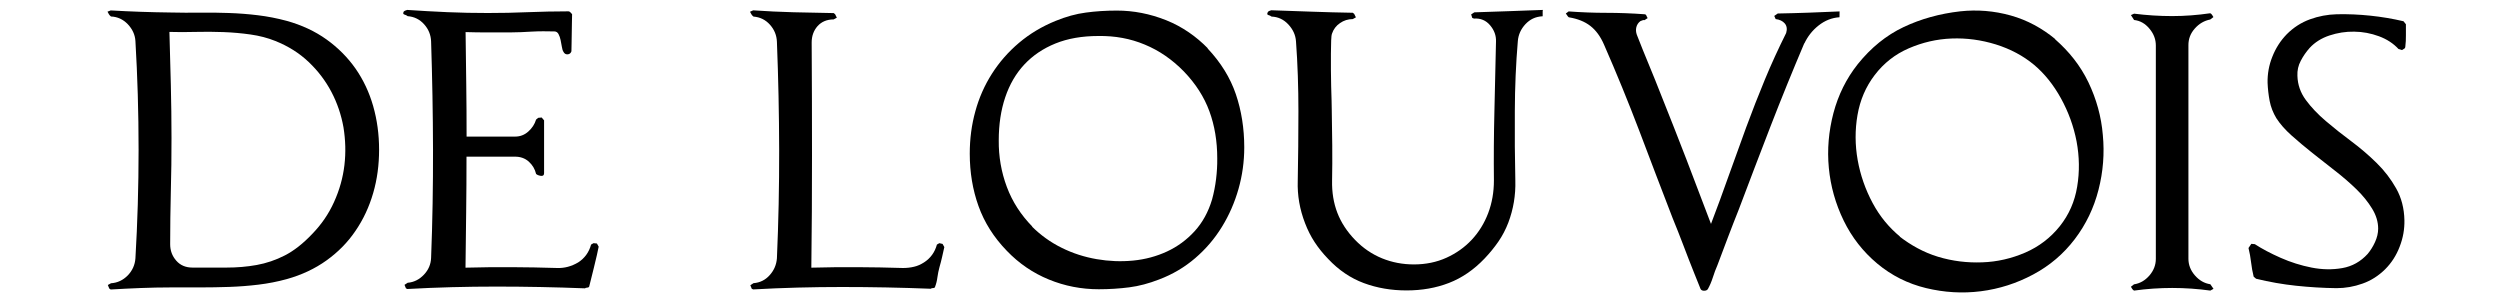
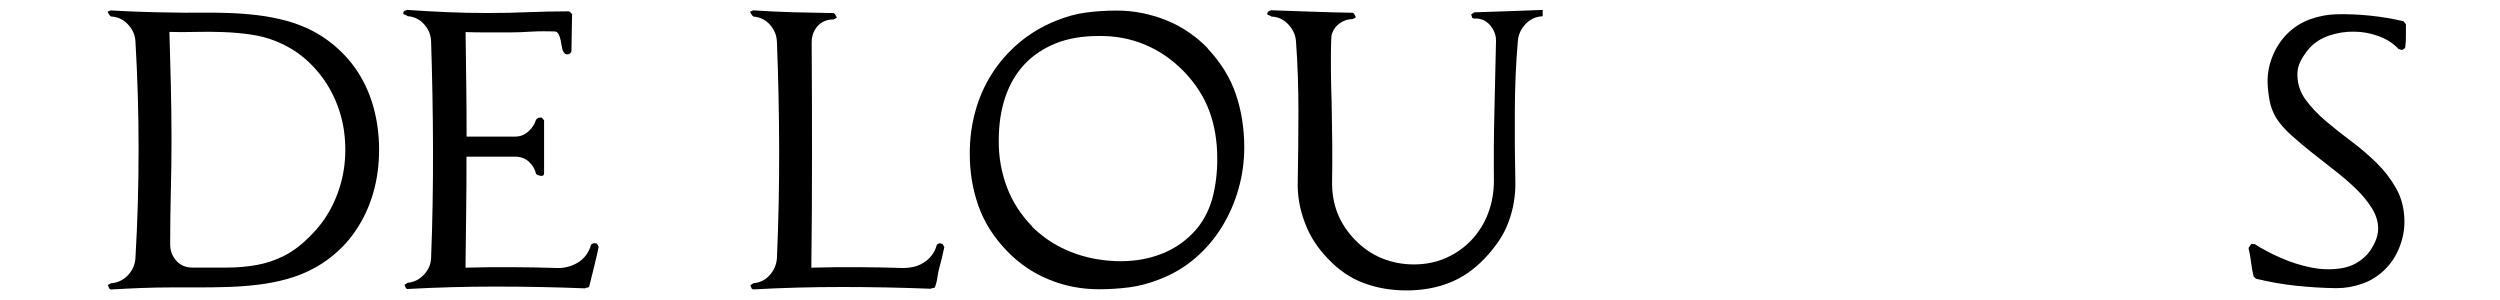
<svg xmlns="http://www.w3.org/2000/svg" version="1.1" id="Layer_1" x="0px" y="0px" viewBox="0 0 3000 360" enable-background="new 0 0 3000 360" xml:space="preserve">
  <g>
    <path fill="none" d="M2473.1,123.2c-9-16.2-19.7-29.6-32.3-40.3c-13.2-10.9-28.5-19.1-45.9-24.5c-17.5-5.5-35.2-7.8-53.1-7.1   c-17.9,0.7-35,4.6-51.4,11.7c-16.4,7.1-30,17.8-40.9,32.1c-10.6,14-17.5,29.9-20.6,47.8c-3.1,17.9-3,35.9,0.2,53.9   c3.2,18,9.2,35.5,18,51.8c8.8,16.4,19.8,29.3,32.9,40.3h-0.4c13.1,10,28.5,18.8,45.9,24.1c17.5,5.3,35.2,7.5,53.1,6.8   c17.9-0.7,35.1-4.7,51.6-11.8c16.5-7.1,30.3-17.7,41.5-31.7c10.9-13.7,17.8-29.5,20.8-47.4c2.9-17.9,2.7-35.9-0.8-54.1   C2488.3,156.7,2482.1,139.5,2473.1,123.2z" />
    <path fill="none" d="M397.5,110.3c-7-13.3-16.1-25.2-27.3-35.9c-11.2-10.6-24.5-19-39.9-25.2c-9.2-3.6-19.2-6.2-29.8-7.8   C290,40,279,39,267.9,38.5c-11.2-0.4-22.3-0.5-33.4-0.2c-11.1,0.3-21.5,0.3-31.3,0c0.6,21.3,1.1,42.5,1.7,63.6   c0.6,21.1,0.8,42.3,0.8,63.6c0,21.5-0.3,42.9-0.8,64c-0.6,21.1-0.8,42.3-0.8,63.6c0,7.6,2.4,14.1,7.3,19.6   c4.9,5.6,11.4,8.3,19.5,8.3c14.5,0,28.1,0,40.7,0s24.7-1,36.3-3.1c11.6-2.1,22.9-5.9,33.8-11.5c10.9-5.6,21.8-14.1,32.7-25.6   c11.2-11.5,20-24.3,26.4-38.6c6.4-14.3,10.6-28.9,12.4-44.1c1.8-15.1,1.4-30.2-1.3-45.3C409.3,137.8,404.5,123.6,397.5,110.3z" />
-     <path fill="none" d="M1420.5,85.8c-14-14.3-29.6-25-46.8-32.1c-17.2-7.1-35.7-10.6-55.6-10.3c-19.6,0-36.8,3-51.6,9   c-14.8,6-27.3,14.4-37.3,25.2c-10.1,10.8-17.7,23.9-22.9,39.2c-5.2,15.4-7.8,32.6-7.8,51.6c-0.3,19.3,2.9,38.1,9.7,56   c6.7,17.9,16.9,33.6,30.6,47.6h-0.4c10.1,10,21.9,18.7,35.5,25.4c13.6,6.7,27.6,11.2,42.2,13.8c14.5,2.5,29.1,3,43.6,1.6   c14.5-1.4,28.1-5.1,40.7-10.9s23.6-14,33.1-24.3c9.5-10.3,16.5-23.1,21-38.2c2.2-8.1,3.8-16.3,4.8-24.5c1-8.2,1.5-16.4,1.5-24.5   c0-20.4-3.1-39.2-9.4-56.4C1445,116.6,1434.7,100.6,1420.5,85.8z" />
    <path d="M426.7,82.4c-9.4-13.4-21-25.1-34.8-35c-13.8-9.9-29.9-17.4-48-22.4c-11.5-3.1-22.9-5.3-34.4-6.7   c-11.5-1.4-23.1-2.3-34.8-2.7c-11.7-0.4-23.4-0.6-35-0.4c-11.6,0.1-23.3,0.1-35-0.2c-24.1-0.3-48-1.1-71.8-2.5L129,14   c0.6,1.1,1.1,2.2,1.7,3.1c0.6,1,1.4,1.9,2.5,2.7c7.8,0.3,14.5,3.4,20.1,9.2c5.6,5.9,8.7,12.6,9.2,20.1c2.5,42.5,3.8,86,3.8,130.5   s-1.3,88-3.8,130.5c-0.6,7.8-3.6,14.6-9.2,20.4c-5.6,5.7-12.3,8.9-20.1,9.4l-3.8,2.1l1.7,4.2l1.7,1.2c24.1-1.4,48.1-2.5,72.2-2.5   c11.5,0,23.1,0,34.8,0c11.7,0,23.5-0.2,35.2-0.6c11.7-0.4,23.4-1.3,35-2.7c11.6-1.4,23-3.6,34.2-6.7c17.9-5,33.8-12.5,47.6-22.4   c13.8-9.9,25.5-21.7,34.8-35.5c9.4-13.7,16.4-28.8,21.2-45.3c4.8-16.5,7.1-33.8,7.1-52c0-18.5-2.4-35.9-7.1-52.4   C443.1,110.8,436,95.8,426.7,82.4z M413.3,198.2c-1.8,15.1-5.9,29.8-12.4,44.1c-6.4,14.3-15.2,27.1-26.4,38.6   c-10.9,11.5-21.8,20-32.7,25.6c-10.9,5.6-22.2,9.4-33.8,11.5c-11.6,2.1-23.7,3.1-36.3,3.1s-26.2,0-40.7,0c-8.1,0-14.6-2.7-19.5-8.3   c-4.9-5.6-7.3-12.1-7.3-19.7c0-21.3,0.3-42.4,0.8-63.6c0.6-21.1,0.8-42.4,0.8-64c0-21.3-0.3-42.4-0.8-63.6   c-0.6-21.1-1.1-42.3-1.7-63.6c9.8,0.3,20.2,0.3,31.3,0c11-0.3,22.2-0.2,33.4,0.2c11.2,0.4,22.1,1.4,32.7,2.9   c10.6,1.5,20.6,4.1,29.8,7.8c15.4,6.2,28.7,14.5,39.9,25.2c11.2,10.6,20.3,22.6,27.3,35.9c7,13.3,11.8,27.5,14.5,42.6   C414.6,168,415.1,183.1,413.3,198.2z" />
    <path d="M712.2,291.8l-2.9,1.7c-2.5,9.2-7.7,16.4-15.5,21.4c-8.1,4.8-16.5,7-25.2,6.7c-18.5-0.6-36.8-0.9-55-1   c-18.2-0.1-36.5,0.1-55,0.6c0.3-22.4,0.6-44.5,0.8-66.6c0.3-22.1,0.4-44.6,0.4-66.6h58.3c6.4,0,11.9,1.9,16.4,5.9   c4.5,4.1,7.4,8.9,8.8,14.8c1.1,1.1,3,1.9,5.6,2.3c2.7,0.4,4-0.7,4-3.2v-63.4l-2.9-3.4l-4.2,0.4l-2.5,2.1   c-1.7,5.6-4.8,10.3-9.4,14.4c-4.6,4.1-9.9,6-15.7,6h-58.3c0-21-0.1-41.8-0.4-62.6c-0.3-20.8-0.6-41.8-0.8-62.8   c8.9,0.3,17.8,0.4,26.4,0.4c8.9,0,17.9,0,26.9,0c8.9,0,17.8-0.5,26.6-1s17.7-0.4,26.6-0.2c2.2,0,3.9,1.1,5,3.2   c1.1,2.1,2,4.5,2.5,7.1c0.6,2.7,1,5.3,1.5,8c0.4,2.7,1,4.7,1.9,6.1c1.1,2.2,2.8,3.3,5,3.1c2.2-0.1,3.8-1.3,4.6-3.6   c0-2.5,0.1-5.8,0.2-9.9c0.1-4.1,0.2-8.2,0.2-12.4c0-4.2,0.1-8.3,0.2-12.4c0.1-4.1,0.2-7.3,0.2-9.9c-0.6-0.6-1.2-1.3-1.9-2.1   c-0.7-0.8-1.6-1.3-2.7-1.3c-16.2,0-32.3,0.4-48.3,1c-15.9,0.7-32,1-48.3,1c-16.2,0-32.3-0.3-48.3-1c-15.9-0.7-32-1.6-48.3-2.7   c-3.1,0.8-4.6,1.8-4.6,2.9c-0.6,1.4-0.1,2.3,1.3,2.7c1.4,0.4,2.7,1,3.8,1.9c7.8,0.6,14.4,3.8,19.7,9.7c5.3,5.9,8.1,12.7,8.4,20.6   c1.4,43.4,2.2,86.6,2.3,129.9c0.1,43.2-0.6,86.5-2.3,129.9c-0.3,7.6-3.1,14.3-8.6,20.1s-12,9.1-19.5,9.7l-3.8,2.5l1.7,4.2l1.7,0.8   c35.8-2,71.3-2.9,106.6-2.9s70.8,0.7,106.6,2.1c0.6-0.6,1.4-0.8,2.5-0.8c1.1,0,2-0.4,2.5-1.3c0.3-1.1,1-3.9,2.1-8.4   c1.1-4.5,2.3-9.3,3.6-14.5c1.3-5.2,2.4-10.2,3.6-15.1c1.1-4.9,1.8-8.2,2.1-9.9l-2.1-3.8L712.2,291.8z" />
    <path d="M1127.2,291.8l-2.9,1.7c-2.5,9.2-7.7,16.4-15.5,21.4c-3.9,2.5-7.9,4.3-12,5.2c-4.1,1-8.5,1.5-13.2,1.5   c-18.5-0.6-36.8-0.9-55-1c-18.2-0.1-36.5,0.1-55,0.6c0.6-45.3,0.8-90.3,0.8-135.1c0-44.8-0.1-89.8-0.4-135.1   c0-7.8,2.4-14.4,7.1-19.7c4.8-5.3,11.2-8,19.3-8l3.8-2.1l-2.1-4.2l-1.7-1.3c-16.2-0.3-32.3-0.6-48.3-1c-15.9-0.4-32-1.2-48.3-2.3   l-3.8,1.7c0.6,1.1,1.1,2.2,1.7,3.1c0.6,1,1.4,1.9,2.5,2.7c7.8,0.6,14.4,3.8,19.7,9.7c5.3,5.9,8.1,12.7,8.4,20.6   c1.7,43.4,2.6,86.6,2.7,129.9c0.1,43.2-0.8,86.5-2.7,129.9c-0.6,7.6-3.4,14.3-8.6,20.1c-5.2,5.9-11.7,9.1-19.5,9.7l-3.8,2.5   l1.7,4.2l1.7,0.8c35.8-2,71.3-2.9,106.6-2.9s70.8,0.7,106.6,2.1c0.6-0.6,1.4-0.8,2.5-0.8c1.4,0,2.2-0.4,2.5-1.3   c1.4-3.6,2.4-7.6,2.9-11.7c0.6-4.2,1.4-8.2,2.5-12.2c1.1-3.9,2.2-7.9,3.1-12c1-4.1,1.9-8,2.7-12l-2.1-3.8L1127.2,291.8z" />
    <path d="M1449,58h0.4c-13.7-14-30.4-25.9-49.9-33.7c-19.6-7.8-39.3-11.6-59.2-11.6c-13.2,0-25.6,0.8-37.3,2.4   c-11.7,1.5-23.8,4.9-36.1,9.9c-16.5,6.7-31.2,15.5-44.1,26.4c-12.9,10.9-23.7,23.3-32.5,37.1c-8.8,13.8-15.5,28.9-19.9,45.1   c-4.5,16.2-6.7,33.1-6.7,50.8c0,22.4,3.5,43.4,10.5,62.9c7,19.6,18.3,37.5,34,53.7c14.5,15.1,31.3,26.6,50.4,34.4   c19,7.8,39,11.7,60,11.7c12.6,0,24.8-0.8,36.5-2.3c11.7-1.5,23.6-4.7,35.7-9.4c16.2-6.1,30.7-14.7,43.4-25.6   c12.7-10.9,23.4-23.4,32.1-37.6c8.7-14.1,15.3-29.3,19.9-45.5c4.6-16.2,6.9-32.9,6.9-49.9c0-22.7-3.4-44.1-10.1-63.8   C1476.3,93.3,1465,75,1449,58z M1459.3,214.8c-1,8.3-2.6,16.4-4.8,24.5c-4.5,15.1-11.5,27.8-21,38.2c-9.5,10.4-20.6,18.5-33.1,24.3   s-26.2,9.5-40.7,10.9c-14.5,1.4-29.1,0.8-43.6-1.7c-14.5-2.5-28.6-6.9-42.2-13.7c-13.6-6.7-25.4-15.4-35.5-25.4h0.4   c-13.7-14-23.9-29.7-30.6-47.6c-6.7-17.9-9.9-36.6-9.7-55.9c0-19,2.6-36.3,7.8-51.7c5.2-15.4,12.8-28.5,22.9-39.3   c10.1-10.8,22.5-19.2,37.3-25.2c14.8-6,32-9,51.6-9c19.9-0.3,38.4,3.1,55.6,10.3c17.2,7.1,32.8,17.8,46.8,32.1   c14.3,14.8,24.5,30.8,30.8,48c6.3,17.2,9.4,36,9.4,56.4C1460.8,198.3,1460.3,206.5,1459.3,214.8z" />
    <path d="M1769.2,14.8l-3.8,2.5l1.3,4.2l2.1,0.8c7.8-0.6,14.3,2.1,19.3,8c5,5.9,7.4,12.4,7.1,19.7c-0.6,27.1-1.2,54.9-1.9,83.3   c-0.7,28.4-0.9,56.2-0.6,83.3c0,14-2.3,27.1-6.9,39.2s-11.2,22.8-19.7,31.9c-8.5,9.1-18.7,16.3-30.4,21.6c-11.7,5.3-24.8,8-39,8   c-13.4,0-26.2-2.4-38.2-7.3c-12-4.9-22.8-12.2-32.3-22c-9.8-10.1-16.9-21-21.4-32.7c-4.5-11.7-6.6-24.6-6.3-38.6   c0.3-13.4,0.3-27.5,0.2-42.4c-0.1-14.8-0.4-29.1-0.6-42.8c0-2.2-0.1-5.9-0.2-10.9c-0.1-5-0.3-10.8-0.5-17.2   c-0.1-6.4-0.3-13-0.3-19.7c0-7,0-13.4,0-19.3c0-6.1,0.1-11.4,0.3-15.7c0.1-4.3,0.5-7.2,1.1-8.6c1.7-5,4.8-9.2,9.5-12.4   c4.6-3.2,9.7-4.8,15.3-4.8l3.8-2.1l-2.1-4.2l-1.7-1.3c-16.5-0.3-32.8-0.7-48.9-1.3c-16.1-0.6-32.4-1.1-48.9-1.7   c-2,0.6-3.2,1.1-3.8,1.7c-1.4,2.2-1.3,3.6,0.2,4c1.5,0.4,2.9,1,4,1.9c7.8,0.3,14.5,3.4,20.1,9.4c5.6,6,8.7,12.8,9.2,20.4   c2,27.1,2.9,55.1,2.9,83.9c0,28.5-0.3,56.4-0.8,83.5c-0.6,17.3,2.4,34.3,8.8,50.8c3.1,8.1,6.9,15.7,11.5,22.7   c4.6,7,10,13.7,16.2,20.1c12.6,13.4,26.9,23.1,42.8,29c15.9,5.9,33,8.8,51.2,8.8c18.5,0,35.5-3,51-9c15.5-6,29.7-15.7,42.6-29.2   c6.1-6.4,11.7-13.2,16.6-20.3c4.9-7.1,8.9-14.8,12-22.9c6.1-16.2,8.9-33,8.4-50.4c-0.6-27.1-0.8-55-0.6-83.7   c0.1-28.7,1.3-56.6,3.6-83.7c0.6-7.8,3.8-14.6,9.2-20.4c5.5-5.7,11.6-8.9,20.6-9.4c0-1.4,0-2.7,0-3.8c0-1.1-0.1-2.4,0.2-3.8   c-13.7,0.6-27.5,1-41,1.5C1796.6,13.8,1782.9,14.3,1769.2,14.8z" />
-     <path d="M2207.5,13.7c-12.6,0.6-25,1-37.1,1.5c-12.2,0.4-24.5,0.8-37.1,1l-4.2,2.9l1.7,3.8c4.8,0.6,8.4,2.3,10.9,5.2   s3.1,6.8,1.7,11.5c-9.2,18.5-17.8,37.1-25.6,56c-7.8,18.9-15.3,38-22.4,57.3c-7.1,19.3-14.1,38.7-21,58.1   c-6.9,19.4-13.9,38.7-21.2,57.7c-9.8-26-19.6-51.7-29.4-77.2c-9.8-25.5-19.9-51-30.2-76.8c-4.8-12.3-9.7-24.5-14.7-36.5   c-5-12-9.9-24.2-14.7-36.5c-1.1-3.1-1.3-6.1-0.6-9c0.7-2.9,2.3-5.4,4.8-7.3c0.6-0.3,1.4-0.6,2.5-1c1.1-0.4,2-0.5,2.5-0.2l3.8-2.5   c-0.6-0.8-1-1.8-1.5-2.9c-0.4-1.1-1.2-1.7-2.3-1.7c-15.1-1.1-30.4-1.7-45.7-1.7c-15.1,0-30.2-0.6-45.3-1.7l-3.4,2.5   c2,3.1,3.2,4.6,3.8,4.6c10.3,1.7,18.9,5.1,25.6,10.3c6.7,5.2,12.2,12.7,16.4,22.4c15.1,34.4,29.2,69,42.4,103.6   c13.1,34.7,26.4,69.5,39.9,104.5c4.5,10.9,8.8,21.9,13,32.9c4.2,11.1,8.5,22.2,13,33.4l7.6,18.9c0.8,1.4,2.2,2.1,4.2,2.1   c2.2,0,3.8-0.7,4.6-2.1c2.2-3.9,4.2-8.5,5.9-13.8c1.7-5.3,3.5-10.2,5.5-14.7c4.2-11.2,8.4-22.3,12.6-33.4c4.2-11,8.5-22.2,13-33.4   c12.6-33.6,25.5-67,38.3-100.3c12.9-33.3,26.4-66.4,40.4-99.4v0.4c4-8.4,9.5-15.6,17.1-21.6c7.6-6,15.9-9.3,25.1-9.9L2207.5,13.7z" />
-     <path d="M2506.1,98.8c-9.7-20.1-23-36.8-40.1-51.8h0.4c-15.7-13-33.5-22.8-53.5-28.4c-20-5.6-40.2-7.2-60.6-5   c-24.6,2.8-47.3,9.1-68,18.9c-20.7,9.8-39,24.6-55,44.5c-13.7,17.3-23.4,36.9-29.2,58.8c-5.7,21.8-7.6,43.7-5.5,65.7   c2.1,22,8,43,17.8,63.2c9.8,20.1,23.2,37.3,40.3,51.6c17.1,14.3,36.6,24.1,58.5,29.4c22,5.3,43.9,6.6,65.9,3.8   c22-2.8,42.9-9.5,62.7-20.1c19.9-10.6,36.5-24.8,49.9-42.4c13.4-17.6,22.9-37.3,28.5-59.2c5.6-21.8,7.3-43.8,5.2-65.7   C2521.6,140,2515.7,118.9,2506.1,98.8z M2492.6,224c-2.9,17.9-9.9,33.7-20.8,47.4c-11.2,14-25,24.5-41.5,31.7   c-16.5,7.1-33.7,11.1-51.6,11.7c-17.9,0.7-35.6-1.4-53.1-6.7c-17.5-5.3-32.8-14.1-45.9-24.1h0.4c-13.2-11-24.1-23.9-32.9-40.3   c-8.8-16.4-14.8-33.7-18-51.7c-3.2-18-3.3-36.1-0.2-54c3.1-17.9,9.9-33.9,20.6-47.9c10.9-14.3,24.5-25,40.9-32.1   c16.4-7.1,33.5-11.1,51.4-11.8c17.9-0.7,35.6,1.7,53.1,7.1c17.5,5.5,32.8,13.6,45.9,24.5c12.6,10.6,23.4,24.1,32.3,40.3   c8.9,16.2,15.2,33.4,18.7,51.6C2495.3,188,2495.6,206.1,2492.6,224z" />
-     <path d="M2633.7,34.3c5.2-5.9,11.4-9.5,18.6-10.9l3.8-2.9c-0.3-0.6-0.8-1.4-1.5-2.5c-0.7-1.1-1.5-1.8-2.3-2.1   c-15.1,2.2-30.4,3.4-45.7,3.4c-15.4,0-30.6-1-45.7-2.9l-3.8,1.7l3.8,5.9c7.3,0.8,13.4,4.3,18.5,10.5c5.2,6.2,7.6,12.9,7.6,20.1v256   c0,7.3-2.5,13.9-7.6,19.9c-5.2,6-11.3,9.6-18.6,10.7l-3.7,2.9c0.3,0.6,0.8,1.4,1.5,2.5c0.7,1.1,1.5,1.8,2.3,2.1   c30.5-4.2,61-4.2,91.5,0l3.8-2.1l-3.8-5.5c-7.3-1.1-13.4-4.7-18.6-10.7c-5.2-6-7.7-12.7-7.7-19.9v-256   C2626,46.9,2628.5,40.2,2633.7,34.3z" />
    <path d="M2884.2,25.5c-13.2-3.1-26.4-5.3-39.8-6.7c-13.4-1.4-26.8-2-40.2-1.7c-11.2,0.3-21.9,2.3-32.3,6.1   c-10.4,3.8-19.6,9.7-27.7,17.8c-7.6,7.8-13.4,16.9-17.4,27.1c-4.1,10.2-5.9,20.6-5.7,31.3c0.3,7.3,1.1,14.5,2.5,21.8   c1.4,7.3,4.1,14.1,8,20.6c4.5,7,10.6,13.9,18.3,20.8c7.7,6.9,16,13.8,25,21c8.9,7.1,18.1,14.3,27.5,21.6c9.4,7.3,17.8,14.6,25.4,22   c7.6,7.4,13.8,15.1,18.7,23.1c4.9,8,7.3,16,7.3,24.1c0,5.3-1.3,10.7-3.8,16.2c-2.5,5.5-5.5,10.1-8.8,14.1   c-8.4,9.2-18.5,14.9-30.4,17c-11.9,2.1-24.2,1.9-36.9-0.6c-12.7-2.5-25.1-6.4-37.1-11.7c-12-5.3-22.4-10.8-31-16.4l-4.2-0.4l-3.4,5   c1.4,5.6,2.4,11.3,3.1,17.2c0.7,5.9,1.7,11.6,3.1,17.2l2.9,2.5c15.9,3.9,32,6.7,48,8.4c16.1,1.7,32.2,2.7,48.5,2.9   c10.6,0,21-1.8,31.3-5.5c10.2-3.6,19.2-9.4,27.1-17.2c7.6-7.6,13.4-16.6,17.4-27.1c4.1-10.5,5.9-21,5.7-31.7   c-0.3-14.3-3.6-27-9.9-38.2c-6.3-11.2-14.1-21.4-23.5-30.6c-9.4-9.2-19.5-17.9-30.4-26c-10.9-8.1-21.1-16.2-30.6-24.3   c-9.5-8.1-17.5-16.5-23.9-25.2c-6.4-8.7-9.8-18.3-10.1-29c-0.3-6.4,1-12.4,4-18c2.9-5.6,6.5-10.8,10.7-15.5   c6.2-6.7,14.1-11.7,23.7-14.9c9.7-3.2,19.6-4.8,29.8-4.6c10.2,0.1,20.1,2,29.6,5.5c9.5,3.5,17.3,8.6,23.5,15.3l4.2,1.3   c0.8-0.6,1.7-1.1,2.7-1.7c1-0.6,1.3-1.4,1.3-2.5c0.6-4.5,0.7-8.9,0.7-13.4c0-4.5,0-8.9,0-13.4L2884.2,25.5z" />
  </g>
</svg>